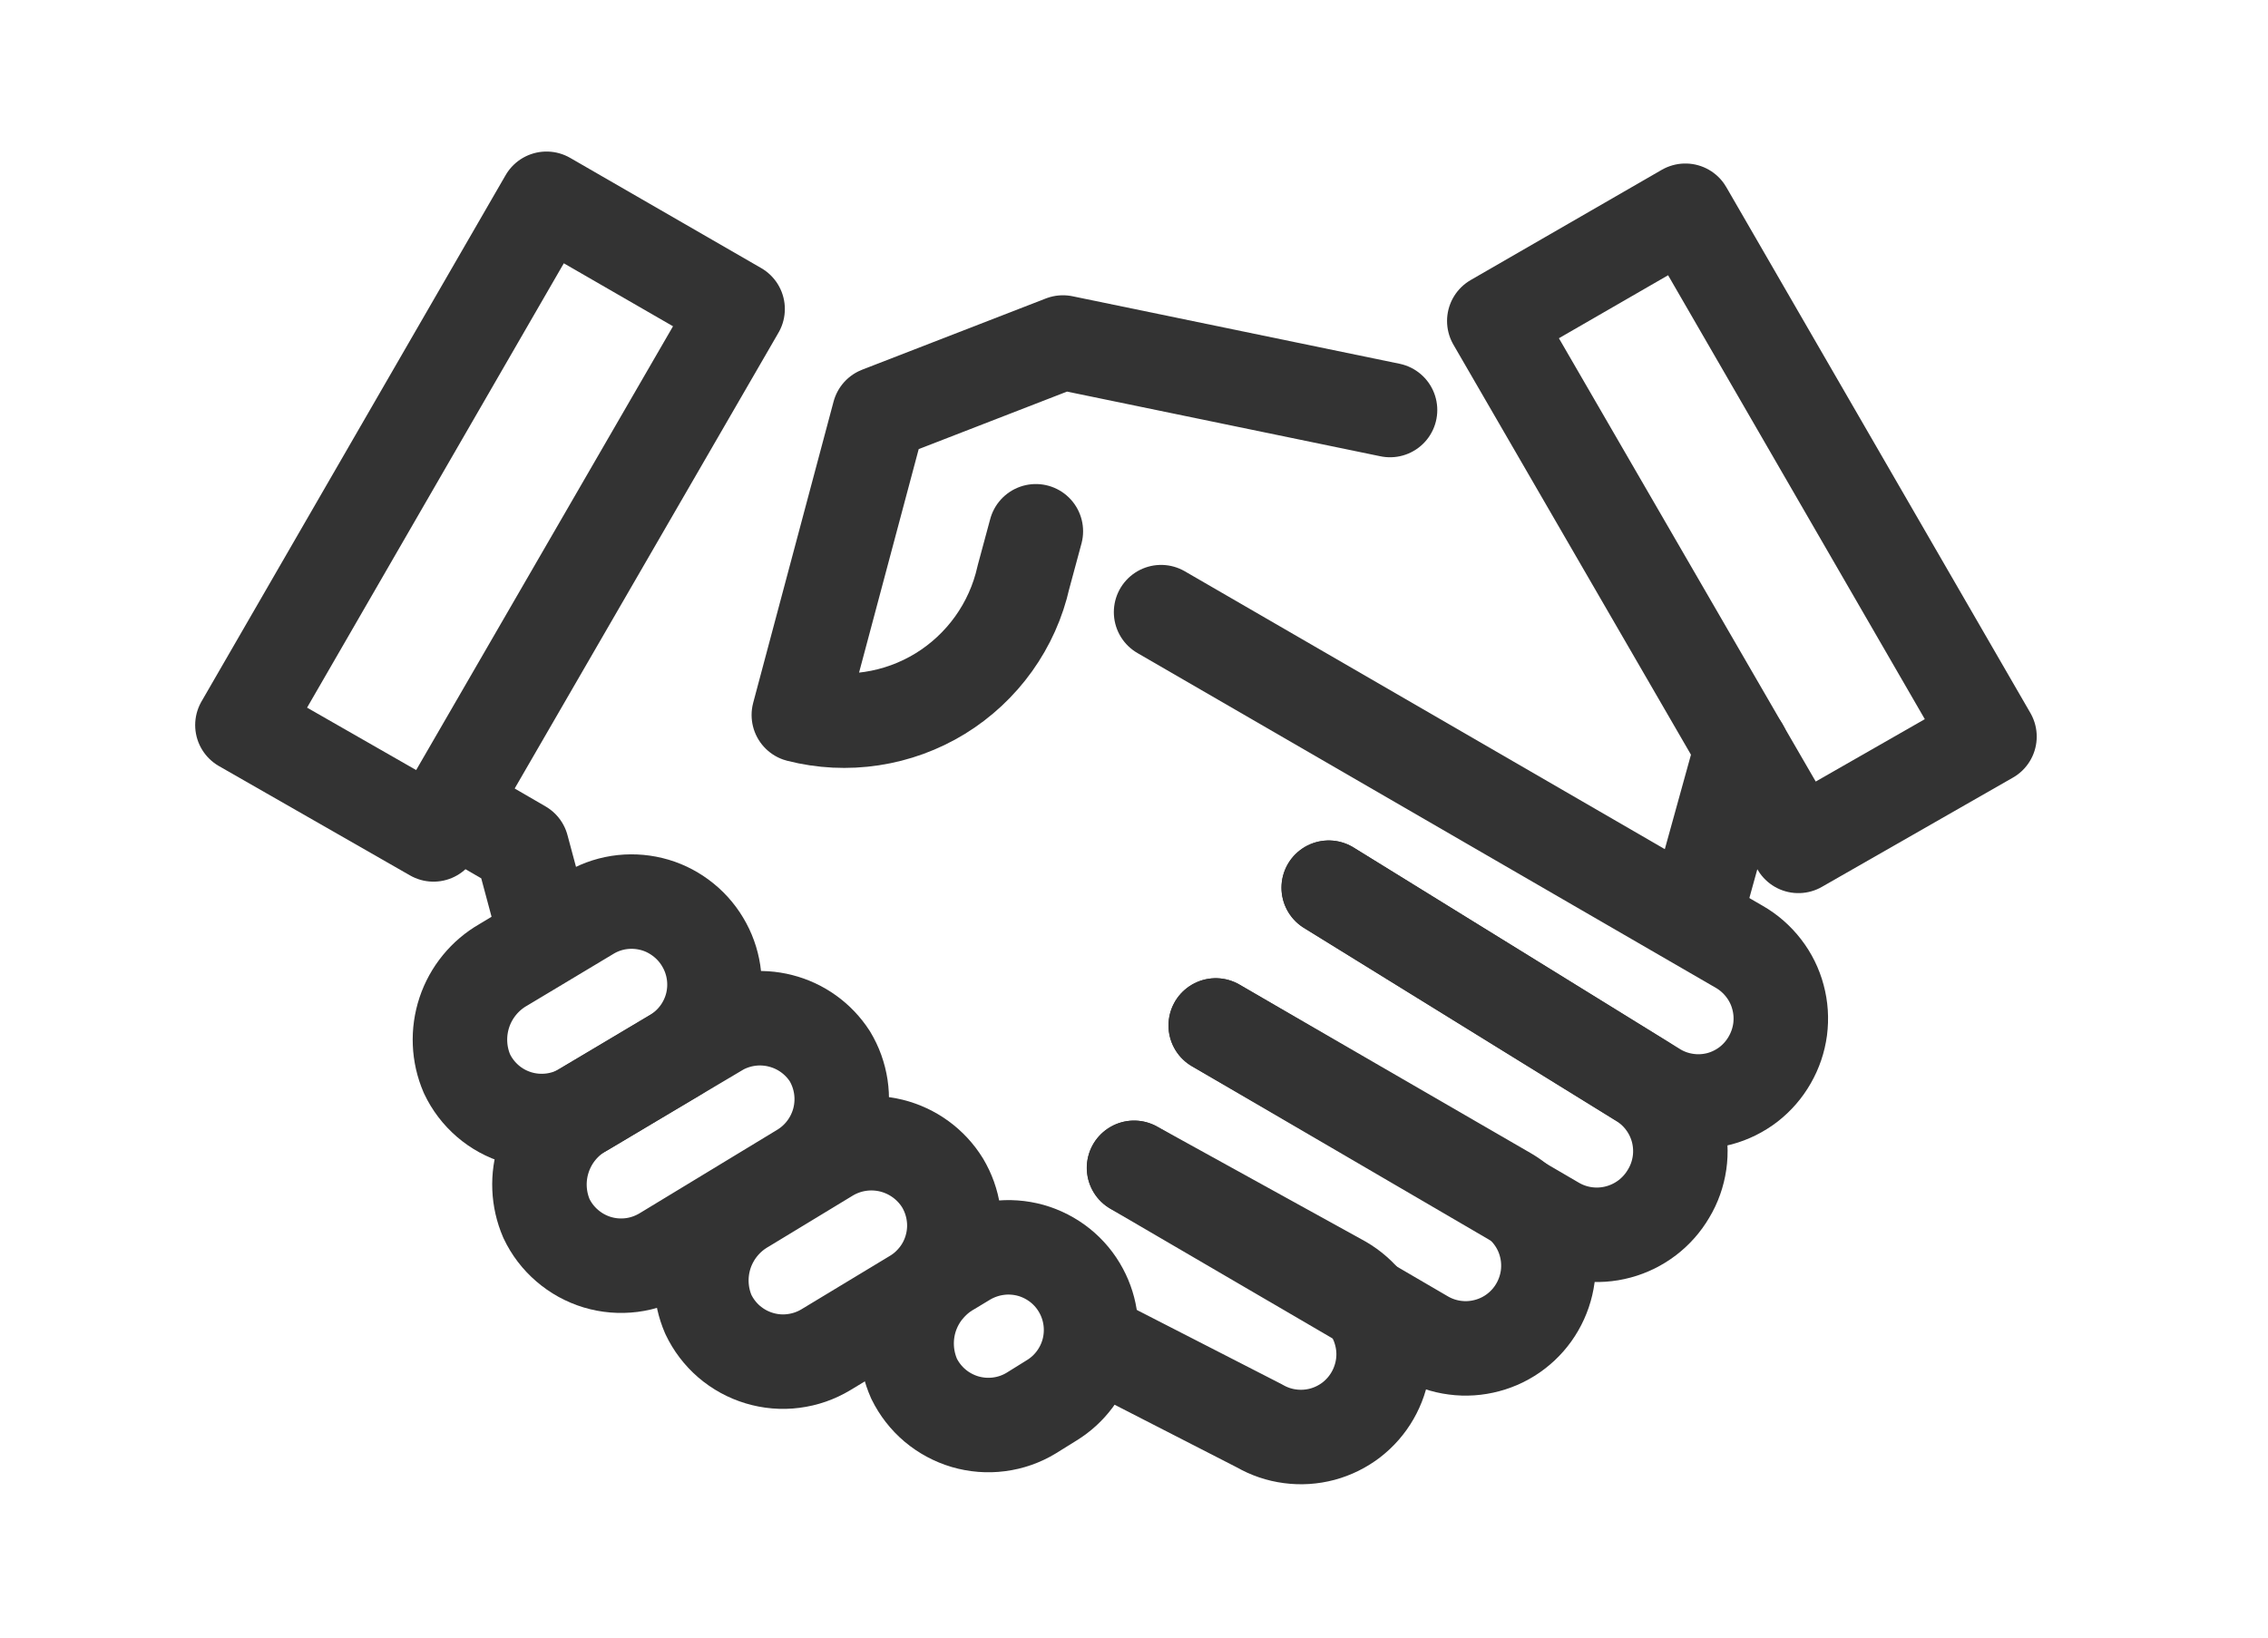
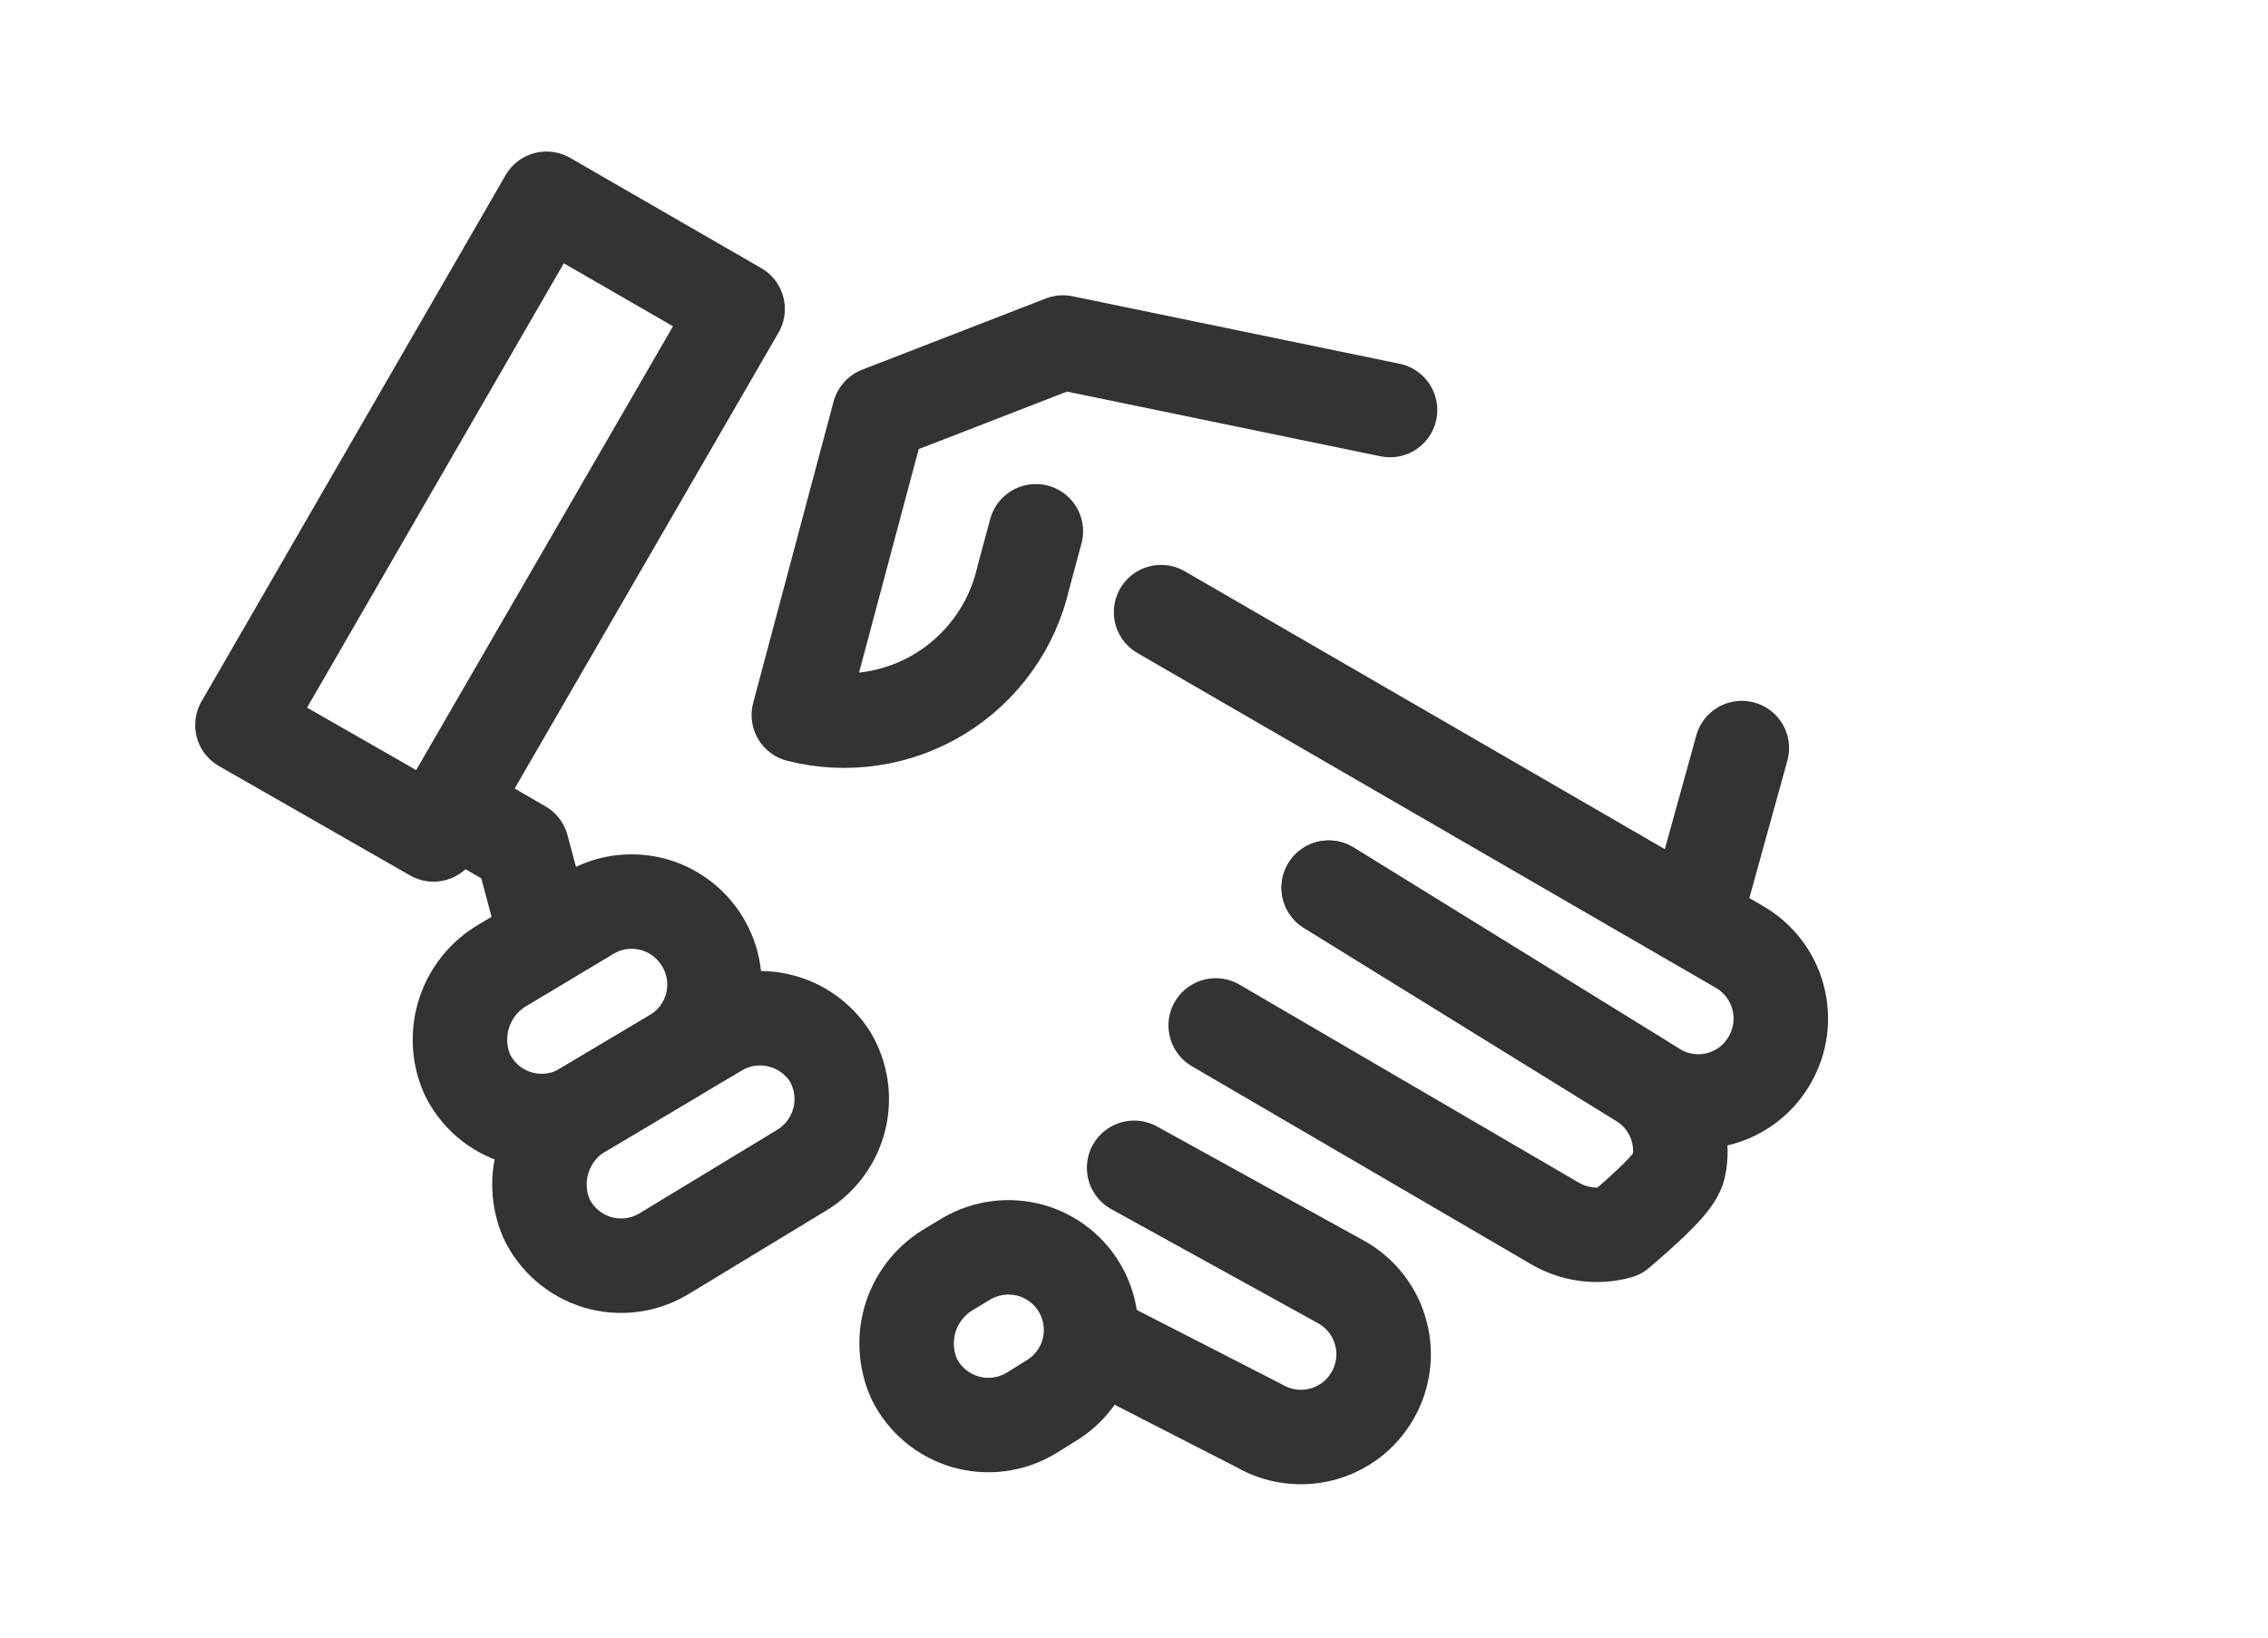
<svg xmlns="http://www.w3.org/2000/svg" width="36" height="26" viewBox="0 0 36 26" fill="none">
  <path d="M26.926 14.487L27.648 11.877" stroke="#333333" stroke-width="1.5" stroke-linecap="round" stroke-linejoin="round" />
-   <path d="M28.546 13.43L23.719 5.096L26.752 3.346L31.579 11.695L28.546 13.43Z" stroke="#333333" stroke-width="1.5" stroke-linecap="round" stroke-linejoin="round" />
  <path d="M18.43 9.719L27.61 15.034C27.759 15.12 27.89 15.235 27.995 15.372C28.101 15.509 28.178 15.665 28.222 15.832C28.267 15.998 28.278 16.172 28.256 16.343C28.233 16.514 28.177 16.679 28.091 16.828C28.006 16.978 27.891 17.11 27.755 17.216C27.618 17.321 27.462 17.399 27.295 17.444C27.128 17.488 26.954 17.5 26.783 17.476C26.611 17.453 26.447 17.397 26.297 17.309L21.091 14.094" stroke="#333333" stroke-width="1.5" stroke-linecap="round" stroke-linejoin="round" />
-   <path d="M19.297 16.281L24.693 19.431C24.995 19.604 25.353 19.65 25.689 19.559C26.024 19.469 26.311 19.25 26.486 18.95C26.576 18.801 26.634 18.636 26.659 18.464C26.684 18.292 26.674 18.117 26.631 17.948C26.587 17.78 26.511 17.622 26.406 17.484C26.301 17.345 26.17 17.229 26.02 17.142L21.091 14.094" stroke="#333333" stroke-width="1.5" stroke-linecap="round" stroke-linejoin="round" />
-   <path d="M18 18.542L22.608 21.232C22.758 21.319 22.923 21.375 23.094 21.397C23.265 21.42 23.438 21.408 23.605 21.363C23.771 21.319 23.928 21.242 24.064 21.137C24.201 21.032 24.316 20.901 24.402 20.751C24.488 20.602 24.544 20.437 24.567 20.266C24.589 20.095 24.578 19.921 24.533 19.754C24.489 19.588 24.412 19.432 24.306 19.295C24.201 19.158 24.07 19.043 23.921 18.957L19.298 16.281" stroke="#333333" stroke-width="1.5" stroke-linecap="round" stroke-linejoin="round" />
+   <path d="M19.297 16.281L24.693 19.431C24.995 19.604 25.353 19.65 25.689 19.559C26.576 18.801 26.634 18.636 26.659 18.464C26.684 18.292 26.674 18.117 26.631 17.948C26.587 17.78 26.511 17.622 26.406 17.484C26.301 17.345 26.17 17.229 26.02 17.142L21.091 14.094" stroke="#333333" stroke-width="1.5" stroke-linecap="round" stroke-linejoin="round" />
  <path d="M8.684 14.947L8.283 13.452L7.152 12.796" stroke="#333333" stroke-width="1.5" stroke-linejoin="round" />
  <path d="M18.002 18.541L21.305 20.364C21.454 20.451 21.585 20.565 21.691 20.702C21.796 20.839 21.873 20.995 21.917 21.162C21.962 21.328 21.974 21.502 21.951 21.673C21.928 21.844 21.872 22.009 21.786 22.158C21.7 22.308 21.585 22.439 21.449 22.544C21.312 22.649 21.156 22.726 20.989 22.771C20.823 22.815 20.649 22.827 20.478 22.804C20.307 22.782 20.142 22.726 19.992 22.639L17.645 21.436" stroke="#333333" stroke-width="1.5" stroke-linecap="round" stroke-linejoin="round" />
  <path d="M6.881 13.248L11.708 4.906L8.675 3.156L3.848 11.512L6.881 13.248Z" stroke="#333333" stroke-width="1.5" stroke-linecap="round" stroke-linejoin="round" />
  <path d="M9.337 14.51L7.988 15.319C7.697 15.486 7.477 15.755 7.371 16.073C7.265 16.392 7.279 16.738 7.412 17.047C7.49 17.213 7.603 17.361 7.742 17.481C7.881 17.601 8.044 17.69 8.22 17.743C8.396 17.796 8.581 17.811 8.764 17.788C8.946 17.765 9.121 17.704 9.278 17.608L10.707 16.755C11.005 16.575 11.219 16.285 11.303 15.947C11.386 15.609 11.332 15.252 11.152 14.954C11.063 14.805 10.945 14.675 10.805 14.572C10.665 14.468 10.507 14.393 10.338 14.352C10.169 14.311 9.993 14.303 9.821 14.33C9.649 14.357 9.485 14.418 9.337 14.51Z" stroke="#333333" stroke-width="1.5" stroke-linejoin="round" />
  <path d="M11.436 16.325L9.249 17.623C8.958 17.789 8.739 18.056 8.633 18.374C8.527 18.691 8.541 19.036 8.673 19.344C8.751 19.51 8.864 19.658 9.003 19.777C9.142 19.897 9.305 19.987 9.481 20.04C9.657 20.093 9.842 20.108 10.025 20.085C10.207 20.062 10.382 20 10.54 19.905L12.727 18.578C13.025 18.397 13.239 18.105 13.323 17.766C13.406 17.427 13.352 17.069 13.172 16.77C12.992 16.491 12.713 16.29 12.391 16.208C12.069 16.125 11.729 16.167 11.436 16.325Z" stroke="#333333" stroke-width="1.5" stroke-linejoin="round" />
-   <path d="M13.154 18.337L11.819 19.147C11.529 19.313 11.31 19.58 11.203 19.897C11.097 20.215 11.111 20.56 11.243 20.867C11.322 21.034 11.434 21.181 11.573 21.301C11.713 21.421 11.876 21.51 12.052 21.563C12.228 21.616 12.413 21.632 12.595 21.608C12.777 21.585 12.953 21.524 13.11 21.429L14.51 20.583C14.658 20.495 14.787 20.378 14.89 20.239C14.993 20.101 15.067 19.944 15.109 19.776C15.151 19.609 15.16 19.435 15.134 19.265C15.109 19.094 15.05 18.93 14.962 18.782C14.779 18.485 14.487 18.273 14.149 18.189C13.81 18.106 13.453 18.159 13.154 18.337Z" stroke="#333333" stroke-width="1.5" stroke-linejoin="round" />
  <path d="M15.085 20.139C14.789 20.307 14.566 20.579 14.459 20.902C14.353 21.226 14.371 21.577 14.509 21.889C14.589 22.052 14.702 22.198 14.842 22.316C14.981 22.433 15.143 22.52 15.318 22.572C15.493 22.623 15.677 22.638 15.858 22.614C16.039 22.591 16.213 22.53 16.369 22.435L16.697 22.231C16.981 22.056 17.187 21.778 17.274 21.456C17.36 21.134 17.321 20.79 17.163 20.496C17.08 20.34 16.966 20.203 16.828 20.092C16.69 19.982 16.531 19.9 16.361 19.852C16.19 19.805 16.012 19.792 15.837 19.815C15.662 19.838 15.493 19.896 15.34 19.985L15.085 20.139Z" stroke="#333333" stroke-width="1.5" stroke-linejoin="round" />
  <path d="M16.442 8.435L16.245 9.165C16.16 9.545 15.999 9.905 15.772 10.222C15.545 10.539 15.257 10.808 14.925 11.012C14.592 11.216 14.222 11.351 13.837 11.409C13.451 11.468 13.058 11.448 12.68 11.352L13.956 6.569L16.872 5.438L22.064 6.51" stroke="#333333" stroke-width="1.5" stroke-linecap="round" stroke-linejoin="round" />
</svg>